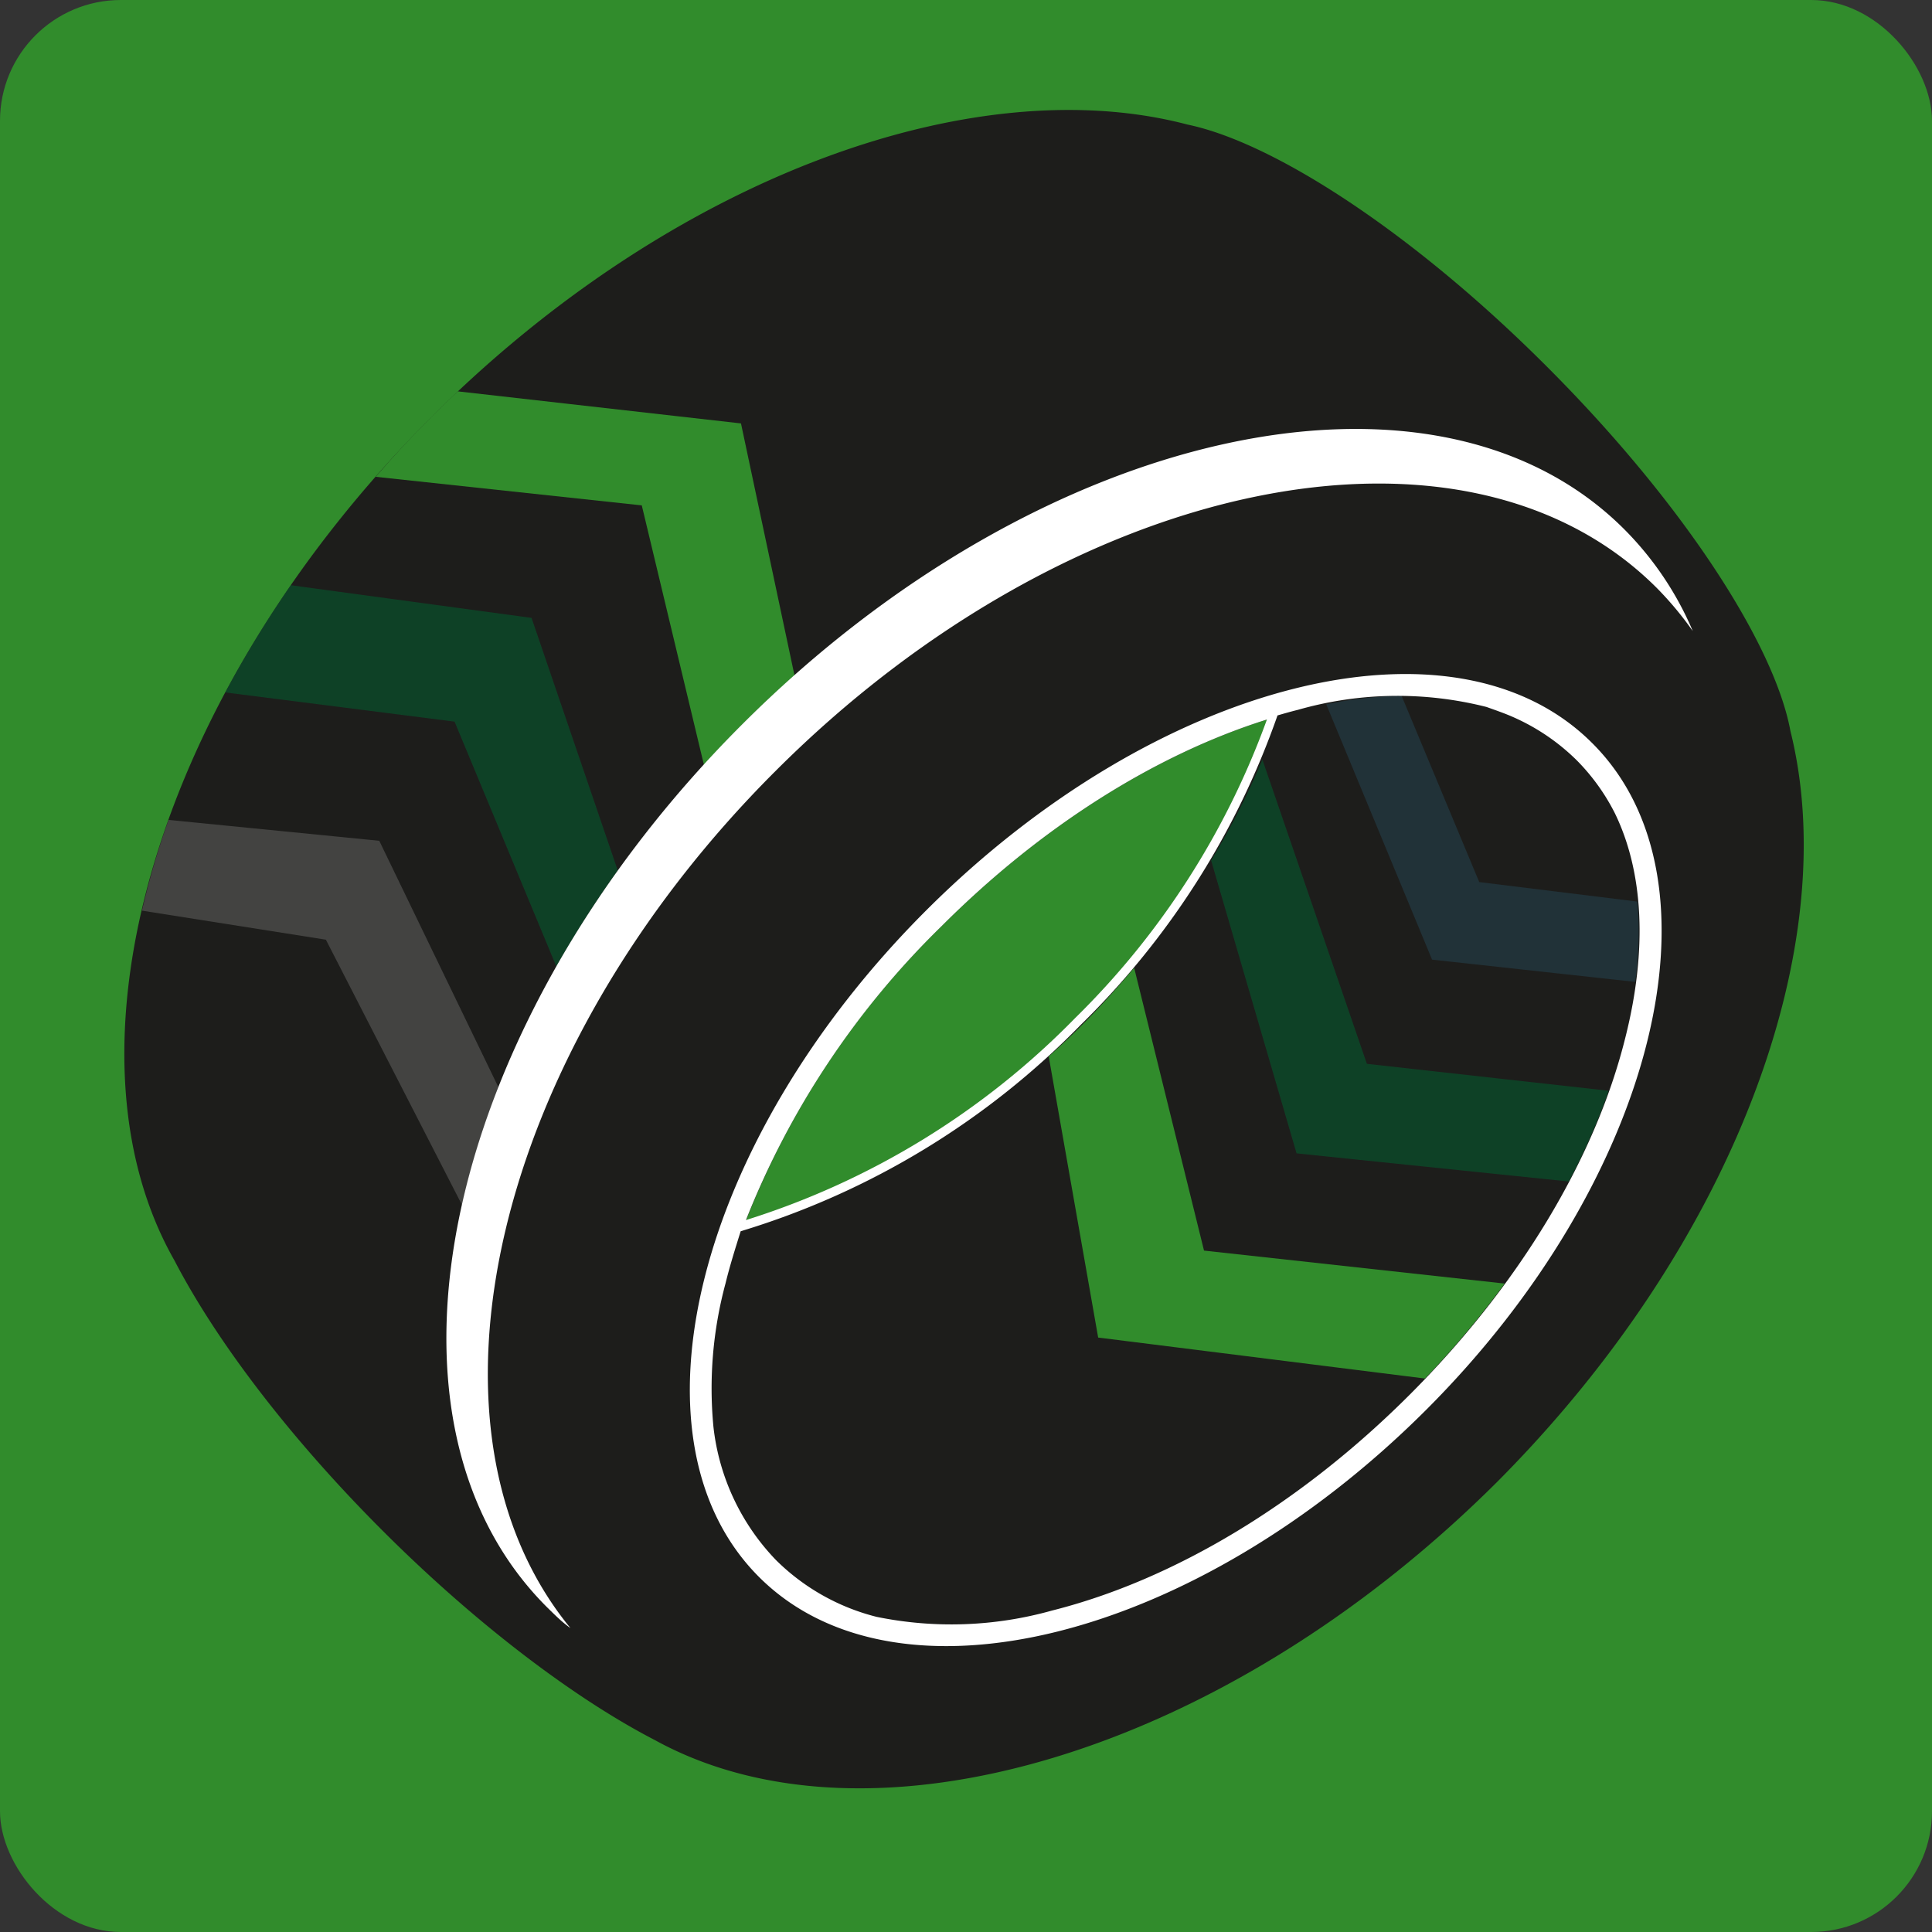
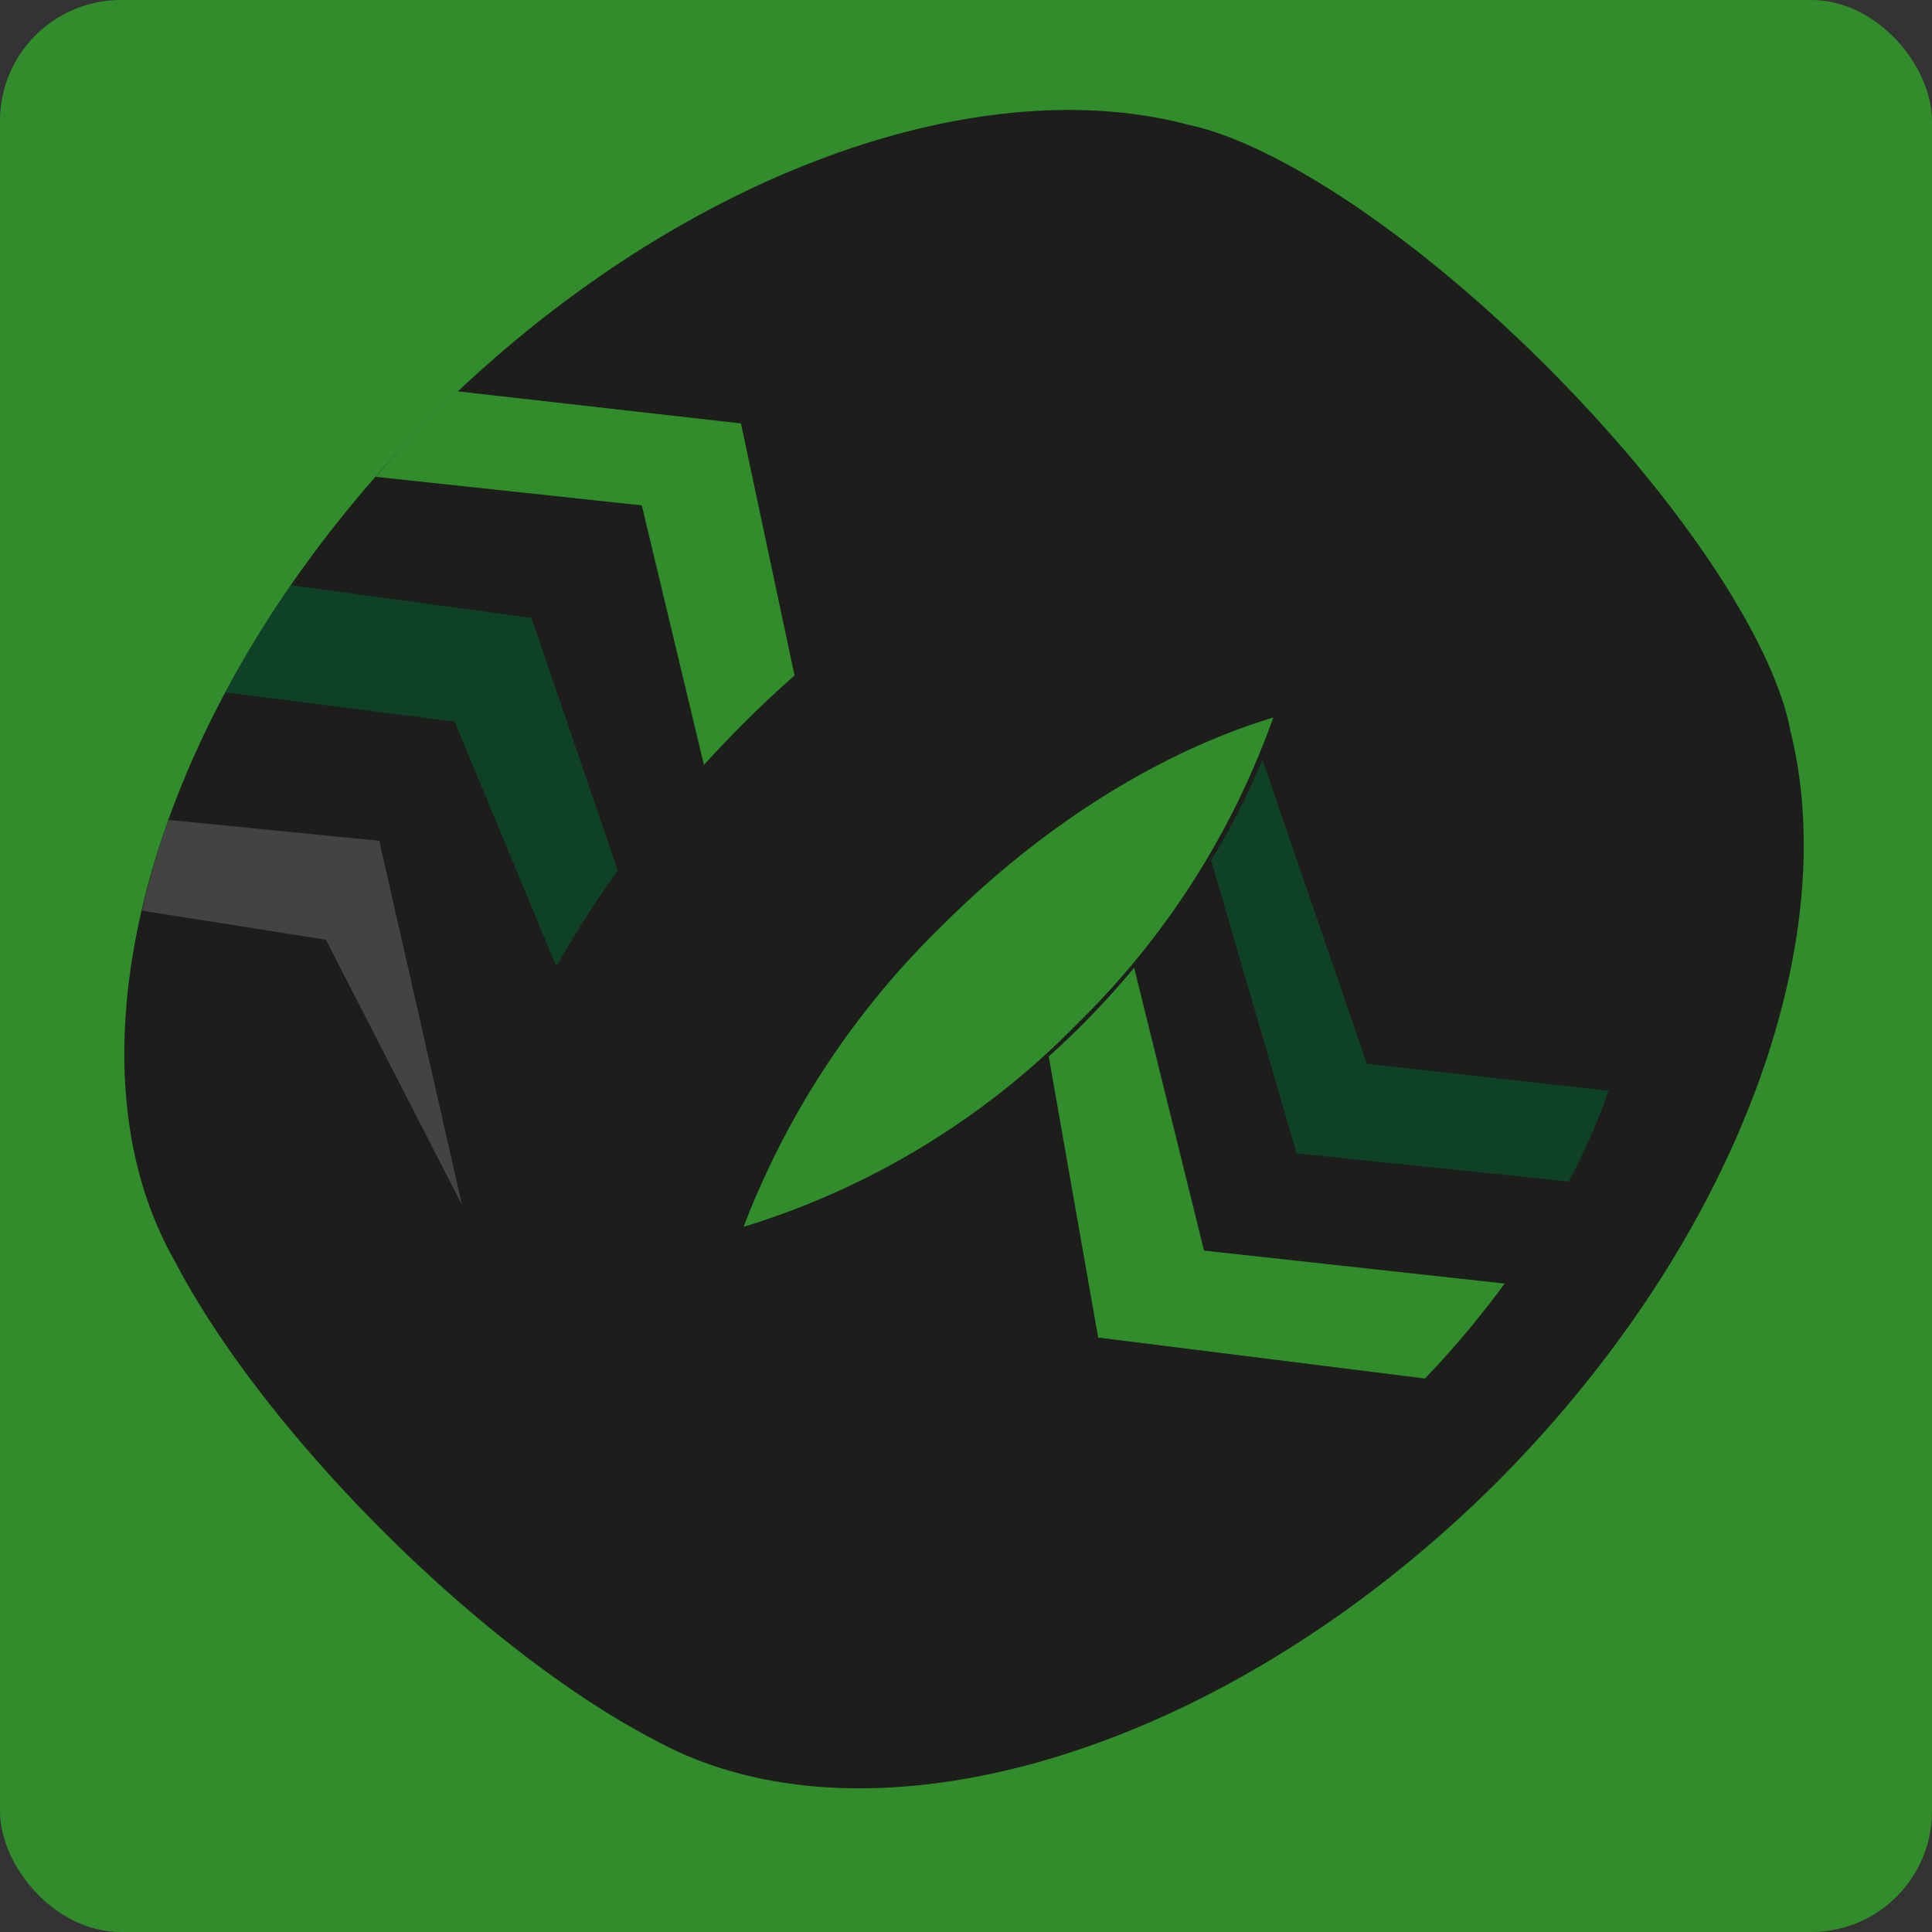
<svg xmlns="http://www.w3.org/2000/svg" viewBox="0 0 127.76 127.76">
  <rect x="0" y="0" width="127.76" height="127.76" fill="#333333" stroke="none" />
  <defs>
    <style>.cls-1{fill:#318c2c;}.cls-2{fill:#1d1d1b;}.cls-3{fill:#063;opacity:0.5;}.cls-4{fill:#36a9e1;opacity:0.15;}.cls-5,.cls-6{fill:#fff;}.cls-5{opacity:0.17;}</style>
  </defs>
  <g id="Laag_2" data-name="Laag 2">
    <g id="Laag_1-2" data-name="Laag 1">
      <rect class="cls-1" width="127.76" height="127.76" rx="7.99" />
      <path class="cls-2" d="M118.4,48.35c-1.06-5.77-7.13-15.13-16.11-24.11-8.79-8.8-18-14.8-23.75-16-14.16-3.73-34.09,3.44-50,19.33-18.22,18.22-25,41.74-17,55.79,2.73,5.26,7.55,11.65,13.75,17.85s12.74,11.13,18,13.85C57.44,122.86,80.84,116.1,99,98,114.74,82.2,121.92,62.48,118.4,48.35ZM71.32,67.62A52.29,52.29,0,0,1,49.17,81.13a55.38,55.38,0,0,1,13.1-19.89c6.67-6.67,14.39-11.51,21.93-13.79A53.3,53.3,0,0,1,71.32,67.62Z" />
      <path class="cls-1" d="M79.62,82.7,75,64c-1.09,1.29-2.23,2.57-3.46,3.79-.71.72-1.44,1.4-2.19,2.07l3.27,18.59,21.61,2.71a62.62,62.62,0,0,0,5.27-6.28Z" />
      <path class="cls-3" d="M90.39,70.35,83.48,50.23a49.23,49.23,0,0,1-3.39,6.67l5.65,19.37,18,1.86a44.46,44.46,0,0,0,2.64-6Z" />
-       <path class="cls-4" d="M87.7,46.57l7,16.89,13.43,1.47a23.93,23.93,0,0,0,.15-5.31L97.82,58.33,92.68,46A28.73,28.73,0,0,0,87.7,46.57Z" />
      <path class="cls-1" d="M49,28,30.27,25.88q-.87.81-1.71,1.65-1.95,1.95-3.72,4l17.6,1.89,4.11,17.16c.81-.89,1.65-1.78,2.52-2.65,1.13-1.14,2.29-2.22,3.47-3.26Z" />
      <path class="cls-3" d="M19.23,38.7a72,72,0,0,0-4.33,7.09l15.16,1.93,6.73,16.19a71.26,71.26,0,0,1,4.06-6.35l-5.7-16.7Z" />
-       <path class="cls-5" d="M11.15,54.22a53.08,53.08,0,0,0-1.76,6l12.16,1.92,9,17.54a52.87,52.87,0,0,1,2.41-7.78h0L25.08,55.6Z" />
-       <path class="cls-6" d="M51.27,51C70.7,31.55,96.8,26.13,109.55,38.87a22.37,22.37,0,0,1,2.39,2.86A21.33,21.33,0,0,0,107.41,35C94.87,22.45,68.75,28.23,49.07,47.91S23.6,93.71,36.15,106.26c.5.49,1,1,1.57,1.4C26.87,94.43,32.6,69.64,51.27,51Z" />
-       <path class="cls-6" d="M105.31,49.16C96.19,40,76.46,45,61.24,60.21S41.07,95.16,50.19,104.28s28.86,4.17,44.07-11S114.43,58.28,105.31,49.16Zm-54,54a15.1,15.1,0,0,1-4.13-8.79,26.64,26.64,0,0,1,.8-9.51c.28-1.15.64-2.29,1-3.44a52.8,52.8,0,0,0,22.5-13.66,53.24,53.24,0,0,0,13-20.45c.45-.13.9-.26,1.35-.37a23.94,23.94,0,0,1,12.47-.19L99,47l.27.1a14,14,0,0,1,5,3.18,13.8,13.8,0,0,1,2.52,3.5c1.89,3.89,2.16,9,.7,14.8-2,8.08-7.09,16.47-14.27,23.65s-15.57,12.24-23.64,14.27a24.65,24.65,0,0,1-11.61.42A14.44,14.44,0,0,1,51.34,103.19ZM62.27,61.24c6.55-6.55,14.1-11.33,21.51-13.66A52.91,52.91,0,0,1,71.09,67.33,52.32,52.32,0,0,1,49.33,80.68,55.78,55.78,0,0,1,62.27,61.24Z" />
+       <path class="cls-5" d="M11.15,54.22a53.08,53.08,0,0,0-1.76,6l12.16,1.92,9,17.54h0L25.08,55.6Z" />
    </g>
  </g>
</svg>